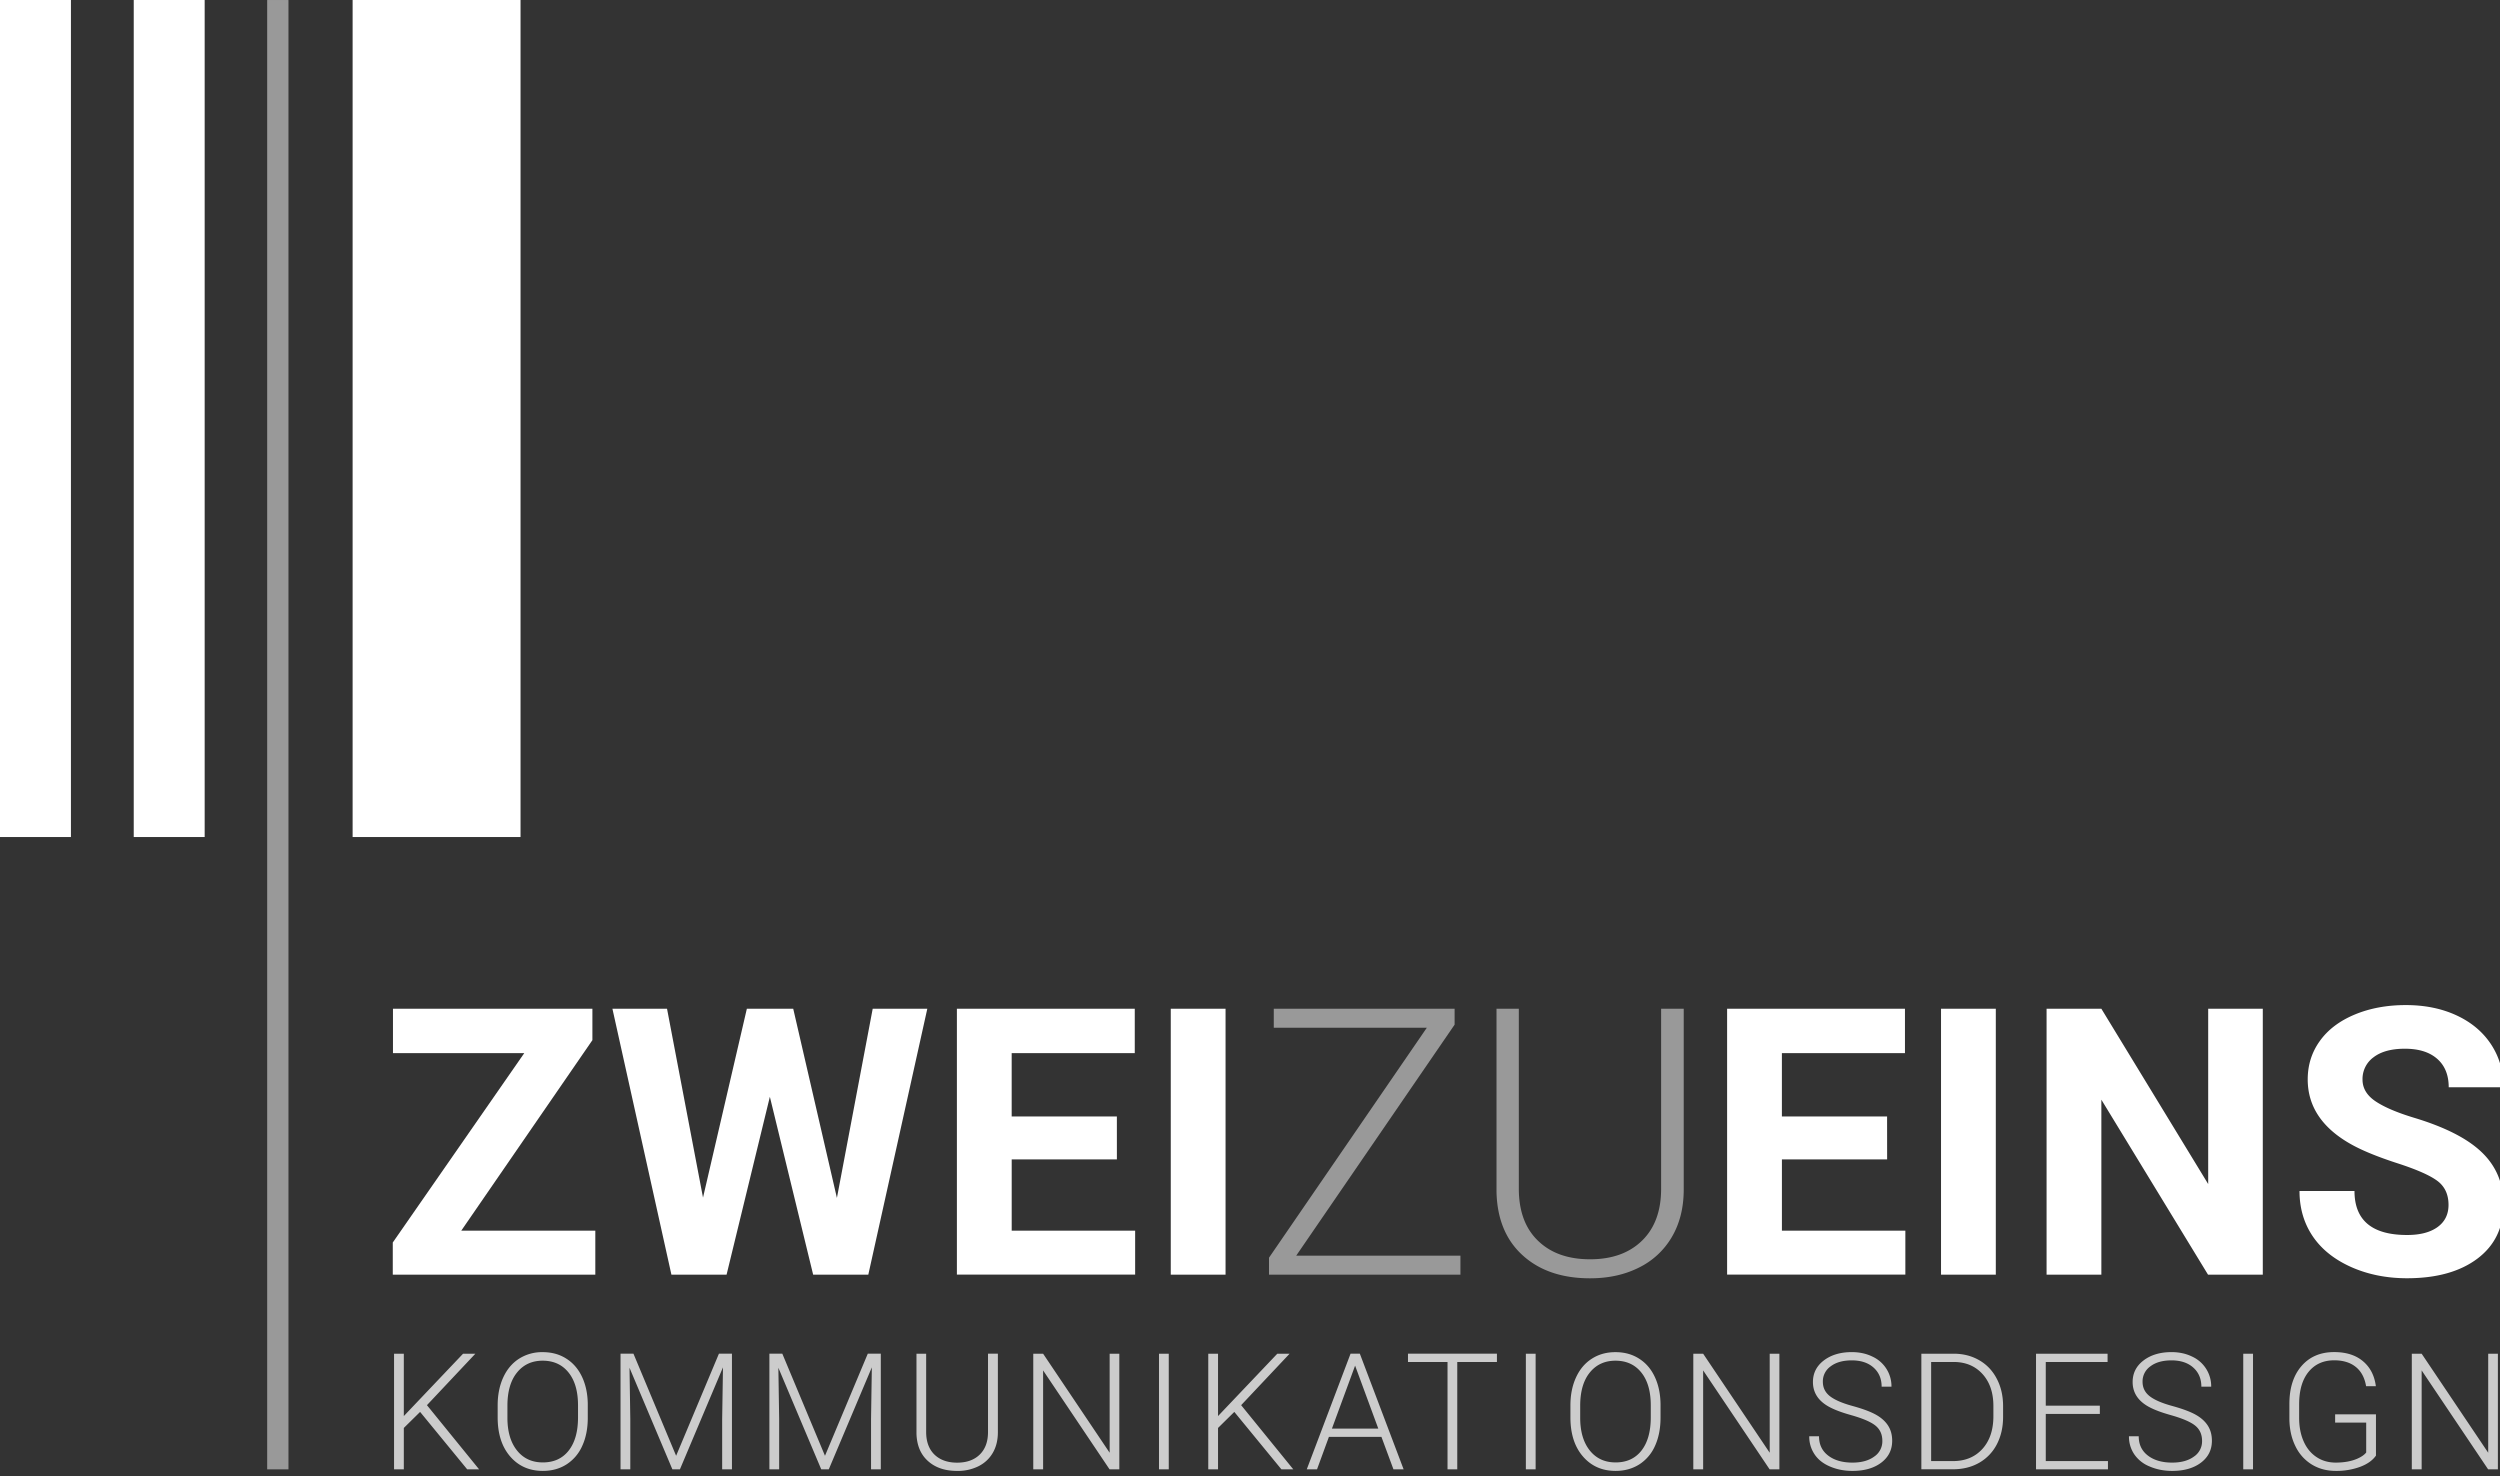
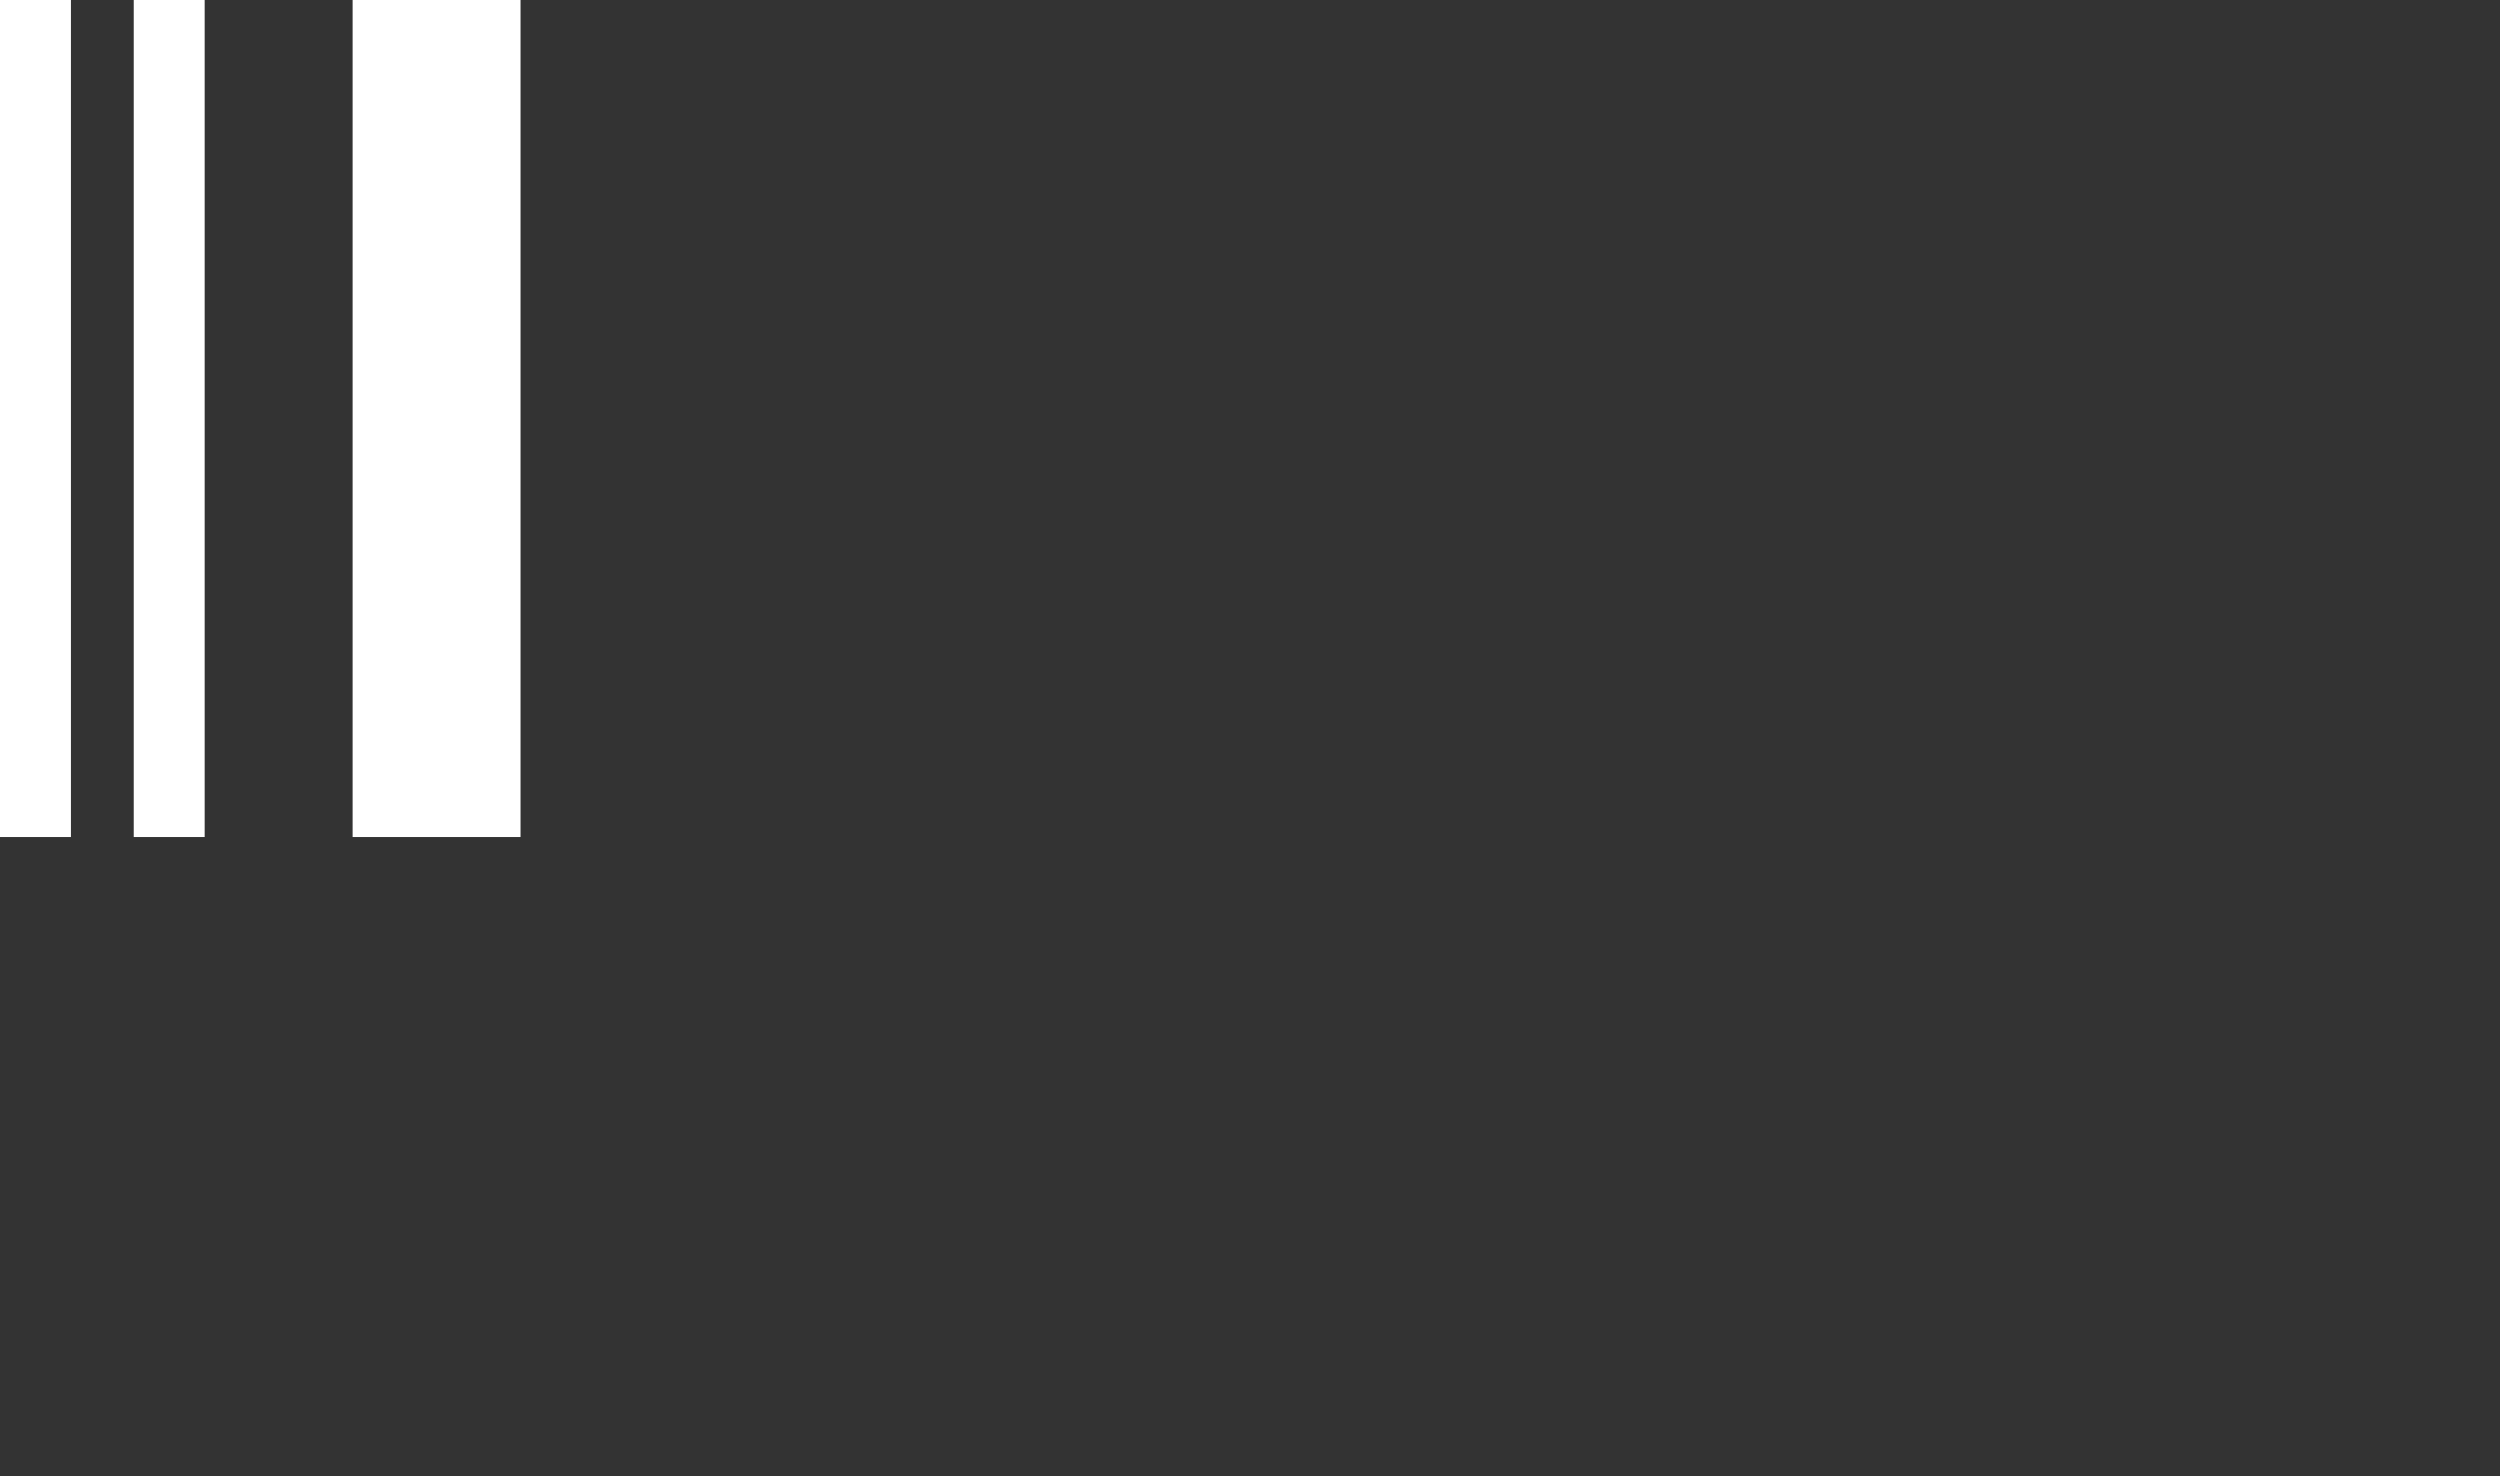
<svg xmlns="http://www.w3.org/2000/svg" width="127" height="75">
  <rect width="100%" height="100%" fill="#333333" stroke="none" />
  <path fill="#FFF" d="M0 0h3.603v42.521H0zM6.794 0h3.603v42.521H6.794zM17.913 0h8.53v42.521h-8.53z" />
-   <path fill="#FFF" d="M13.573.001h1.081v74.642h-1.081z" opacity=".5" />
-   <path fill="#FFF" d="M23.432 62.518h6.81v2.234H19.953v-1.633l6.68-9.62h-6.67v-2.255h10.131v1.596l-6.662 9.678zM42.515 60.855l1.818-9.61h2.774L44.11 64.753h-2.802l-2.199-9.036-2.199 9.036h-2.802l-2.997-13.508h2.774l1.828 9.593 2.227-9.593h2.356l2.219 9.61zM56.738 58.898h-5.344v3.619h6.271v2.234H48.61V51.244h9.036v2.255h-6.253v3.219h5.344l.001 2.18zM62.258 64.752h-2.783V51.244h2.783v13.508z" />
-   <path fill="#FFF" d="M65.848 63.787h8.342v.965h-9.724v-.861l8.017-11.682h-7.775v-.965h9.186v.809l-8.046 11.734zM85.533 51.244v9.222c-.006.909-.207 1.701-.604 2.375a3.941 3.941 0 0 1-1.675 1.554c-.721.362-1.548.543-2.481.543-1.422 0-2.563-.388-3.418-1.164-.856-.775-1.301-1.851-1.332-3.224v-9.306h1.133v9.138c0 1.14.324 2.021.975 2.649.648.628 1.53.941 2.645.941 1.113 0 1.992-.315 2.64-.947.646-.631.969-1.508.969-2.635v-9.146h1.148z" opacity=".5" />
-   <path fill="#FFF" d="M95.866 58.898h-5.345v3.619h6.271v2.234h-9.055V51.244h9.035v2.255H90.52v3.219h5.344l.002 2.18zM101.387 64.752h-2.783V51.244h2.783v13.508zM114.95 64.752h-2.783l-5.418-8.888v8.888h-2.783V51.244h2.783l5.427 8.906v-8.906h2.774v13.508zM124.385 61.208c0-.524-.186-.929-.557-1.211-.371-.281-1.039-.578-2.004-.892-.965-.312-1.729-.619-2.291-.922-1.534-.83-2.301-1.945-2.301-3.35 0-.73.205-1.381.617-1.953.41-.572 1.002-1.02 1.771-1.341.771-.321 1.635-.481 2.594-.481.966 0 1.824.174 2.578.523.755.35 1.341.843 1.759 1.479.417.638.626 1.36.626 2.172h-2.782c0-.618-.195-1.101-.584-1.442-.392-.345-.938-.515-1.644-.515-.681 0-1.209.144-1.586.431a1.36 1.36 0 0 0-.565 1.137c0 .439.221.808.662 1.104.442.296 1.094.574 1.953.834 1.583.477 2.737 1.066 3.46 1.771.726.705 1.087 1.583 1.087 2.635 0 1.17-.443 2.086-1.326 2.752-.886.664-2.076.996-3.572.996-1.039 0-1.985-.189-2.84-.569-.854-.382-1.504-.901-1.953-1.563-.447-.662-.672-1.429-.672-2.301h2.793c0 1.49.891 2.236 2.672 2.236.662 0 1.178-.135 1.549-.404.37-.268.556-.643.556-1.126z" />
  <g fill="#FFF" opacity=".75">
-     <path d="M21.341 71.725l-.827.815v2.103h-.496v-5.875h.496v3.168l3.01-3.168h.625l-2.46 2.614 2.65 3.261h-.605l-2.393-2.918zM29.859 72.023c0 .541-.093 1.017-.28 1.425a2.136 2.136 0 0 1-.801.944c-.347.221-.748.33-1.202.33-.686 0-1.24-.246-1.662-.736s-.633-1.152-.633-1.986v-.604c0-.535.095-1.011.284-1.424.19-.412.458-.729.805-.951a2.167 2.167 0 0 1 1.198-.332c.452 0 .851.107 1.196.326.345.217.612.525.801.924.188.397.287.858.294 1.384v.7zm-.496-.637c0-.706-.16-1.261-.48-1.661-.32-.4-.759-.602-1.315-.602-.546 0-.981.201-1.305.604-.324.401-.486.963-.486 1.685v.612c0 .696.161 1.25.484 1.656.323.407.761.611 1.315.611.562 0 1-.201 1.315-.604s.472-.963.472-1.682v-.619zM32.18 68.768l2.167 5.186 2.174-5.186h.662v5.875h-.497v-2.559l.041-2.622-2.187 5.181h-.383l-2.178-5.16.04 2.586v2.574h-.496v-5.875h.657zM39.742 68.768l2.167 5.186 2.174-5.186h.662v5.875h-.496v-2.559l.04-2.622-2.187 5.181h-.383l-2.178-5.16.04 2.586v2.574h-.496v-5.875h.657zM50.692 68.768v4.01c-.003.396-.09.74-.262 1.033-.172.293-.415.52-.728.676a2.363 2.363 0 0 1-1.079.236c-.619 0-1.114-.168-1.487-.507-.373-.337-.565-.805-.579-1.401v-4.047h.492v3.975c0 .494.142.879.424 1.152.282.271.666.408 1.15.408s.866-.137 1.147-.41c.281-.274.421-.656.421-1.146v-3.979h.501zM56.862 74.643h-.496l-3.376-5.026v5.026h-.5v-5.875h.5l3.38 5.031v-5.031h.492v5.875zM59.373 74.643h-.496v-5.875h.496v5.875zM62.703 71.725l-.827.815v2.103h-.496v-5.875h.496v3.168l3.011-3.168h.625l-2.462 2.614 2.65 3.261h-.604l-2.393-2.918zM70.176 72.992h-2.667l-.604 1.65h-.521l2.224-5.875h.472l2.224 5.875h-.517l-.611-1.65zm-2.514-.419h2.355l-1.178-3.199-1.177 3.199zM76.044 69.188h-2.015v5.455h-.495v-5.455h-2.009v-.42h4.519v.42zM78.01 74.643h-.496v-5.875h.496v5.875zM84.355 72.023c0 .541-.094 1.017-.279 1.425a2.142 2.142 0 0 1-.801.944c-.348.219-.748.33-1.202.33-.687 0-1.24-.246-1.662-.736-.423-.49-.634-1.152-.634-1.986v-.604c0-.535.095-1.011.285-1.424.188-.412.457-.729.805-.951.347-.223.746-.332 1.197-.332s.852.107 1.195.326c.346.217.613.525.801.924.188.397.287.858.295 1.384v.7zm-.496-.637c0-.706-.159-1.261-.479-1.661-.319-.4-.758-.602-1.313-.602-.547 0-.981.201-1.307.604-.324.401-.486.963-.486 1.685v.612c0 .696.162 1.25.484 1.656.323.407.762.611 1.315.611.562 0 1-.201 1.315-.604.313-.402.471-.963.471-1.682v-.619zM90.393 74.643h-.496l-3.377-5.026v5.026h-.5v-5.875h.5l3.381 5.031v-5.031h.492v5.875zM95.623 73.198c0-.325-.114-.583-.344-.772-.229-.189-.646-.369-1.254-.541-.607-.17-1.053-.355-1.332-.559-.397-.285-.596-.658-.596-1.121 0-.449.185-.814.555-1.096.369-.28.842-.422 1.418-.422.39 0 .738.076 1.047.227a1.658 1.658 0 0 1 .97 1.529h-.5c0-.402-.138-.727-.412-.971-.272-.244-.643-.365-1.104-.365-.448 0-.807.101-1.072.302a.931.931 0 0 0-.398.784c0 .3.118.543.357.731.24.188.623.355 1.15.499.526.145.926.294 1.197.448.271.153.477.34.613.555.137.216.205.47.205.763 0 .463-.186.834-.555 1.113s-.857.42-1.463.42c-.414 0-.793-.074-1.14-.223-.346-.146-.608-.354-.786-.621a1.591 1.591 0 0 1-.269-.915h.496c0 .414.153.74.464.979.309.238.721.358 1.234.358.457 0 .824-.101 1.102-.303a.933.933 0 0 0 .417-.799zM97.605 74.643v-5.875h1.642c.481 0 .913.11 1.295.33.382.219.681.532.894.941.215.408.321.874.321 1.396v.539c0 .524-.106.99-.317 1.396a2.273 2.273 0 0 1-.898.939c-.387.221-.829.33-1.329.33h-1.606v.004zm.497-5.455v5.035h1.112c.619 0 1.115-.205 1.489-.615.373-.41.561-.967.561-1.666v-.518c0-.675-.185-1.216-.553-1.623-.368-.406-.854-.609-1.456-.613h-1.153zM106.672 71.827h-2.747v2.396h3.159v.42h-3.654V68.77h3.635v.42h-3.14v2.219h2.747v.418zM111.865 73.198c0-.325-.114-.583-.344-.772-.229-.189-.646-.369-1.254-.541-.607-.17-1.053-.355-1.332-.559-.397-.285-.597-.658-.597-1.121 0-.449.185-.814.556-1.096.369-.28.842-.422 1.418-.422.39 0 .737.076 1.047.227a1.658 1.658 0 0 1 .97 1.529h-.5c0-.402-.138-.727-.412-.971-.272-.244-.644-.365-1.104-.365-.449 0-.808.101-1.072.302a.932.932 0 0 0-.399.784c0 .3.119.543.358.731.24.188.623.355 1.15.499.526.145.926.294 1.197.448.271.153.477.34.613.555.137.216.205.47.205.763 0 .463-.186.834-.555 1.113s-.857.42-1.463.42c-.414 0-.793-.074-1.14-.223a1.717 1.717 0 0 1-.787-.621 1.599 1.599 0 0 1-.269-.915h.496c0 .414.154.74.465.979.309.238.721.358 1.234.358.457 0 .823-.101 1.102-.303a.93.93 0 0 0 .417-.799zM114.453 74.643h-.496v-5.875h.496v5.875zM120.7 73.943c-.173.246-.442.437-.81.574a3.499 3.499 0 0 1-1.232.205c-.459 0-.868-.109-1.227-.33a2.2 2.2 0 0 1-.83-.938c-.197-.403-.297-.865-.3-1.389v-.741c0-.814.206-1.458.617-1.931s.964-.707 1.658-.707c.604 0 1.092.152 1.46.461.369.309.588.731.658 1.272h-.496c-.073-.432-.249-.759-.527-.981-.277-.222-.643-.334-1.091-.334-.55 0-.983.195-1.304.586-.319.391-.479.94-.479 1.651v.694c0 .445.076.842.229 1.186.15.344.369.608.652.797s.609.282.979.282c.428 0 .795-.067 1.102-.202.199-.088.348-.19.444-.311v-1.518h-1.578v-.42h2.074v2.094h.001zM126.893 74.643h-.496l-3.377-5.026v5.026h-.5v-5.875h.5l3.381 5.031v-5.031h.492v5.875z" />
-   </g>
+     </g>
</svg>